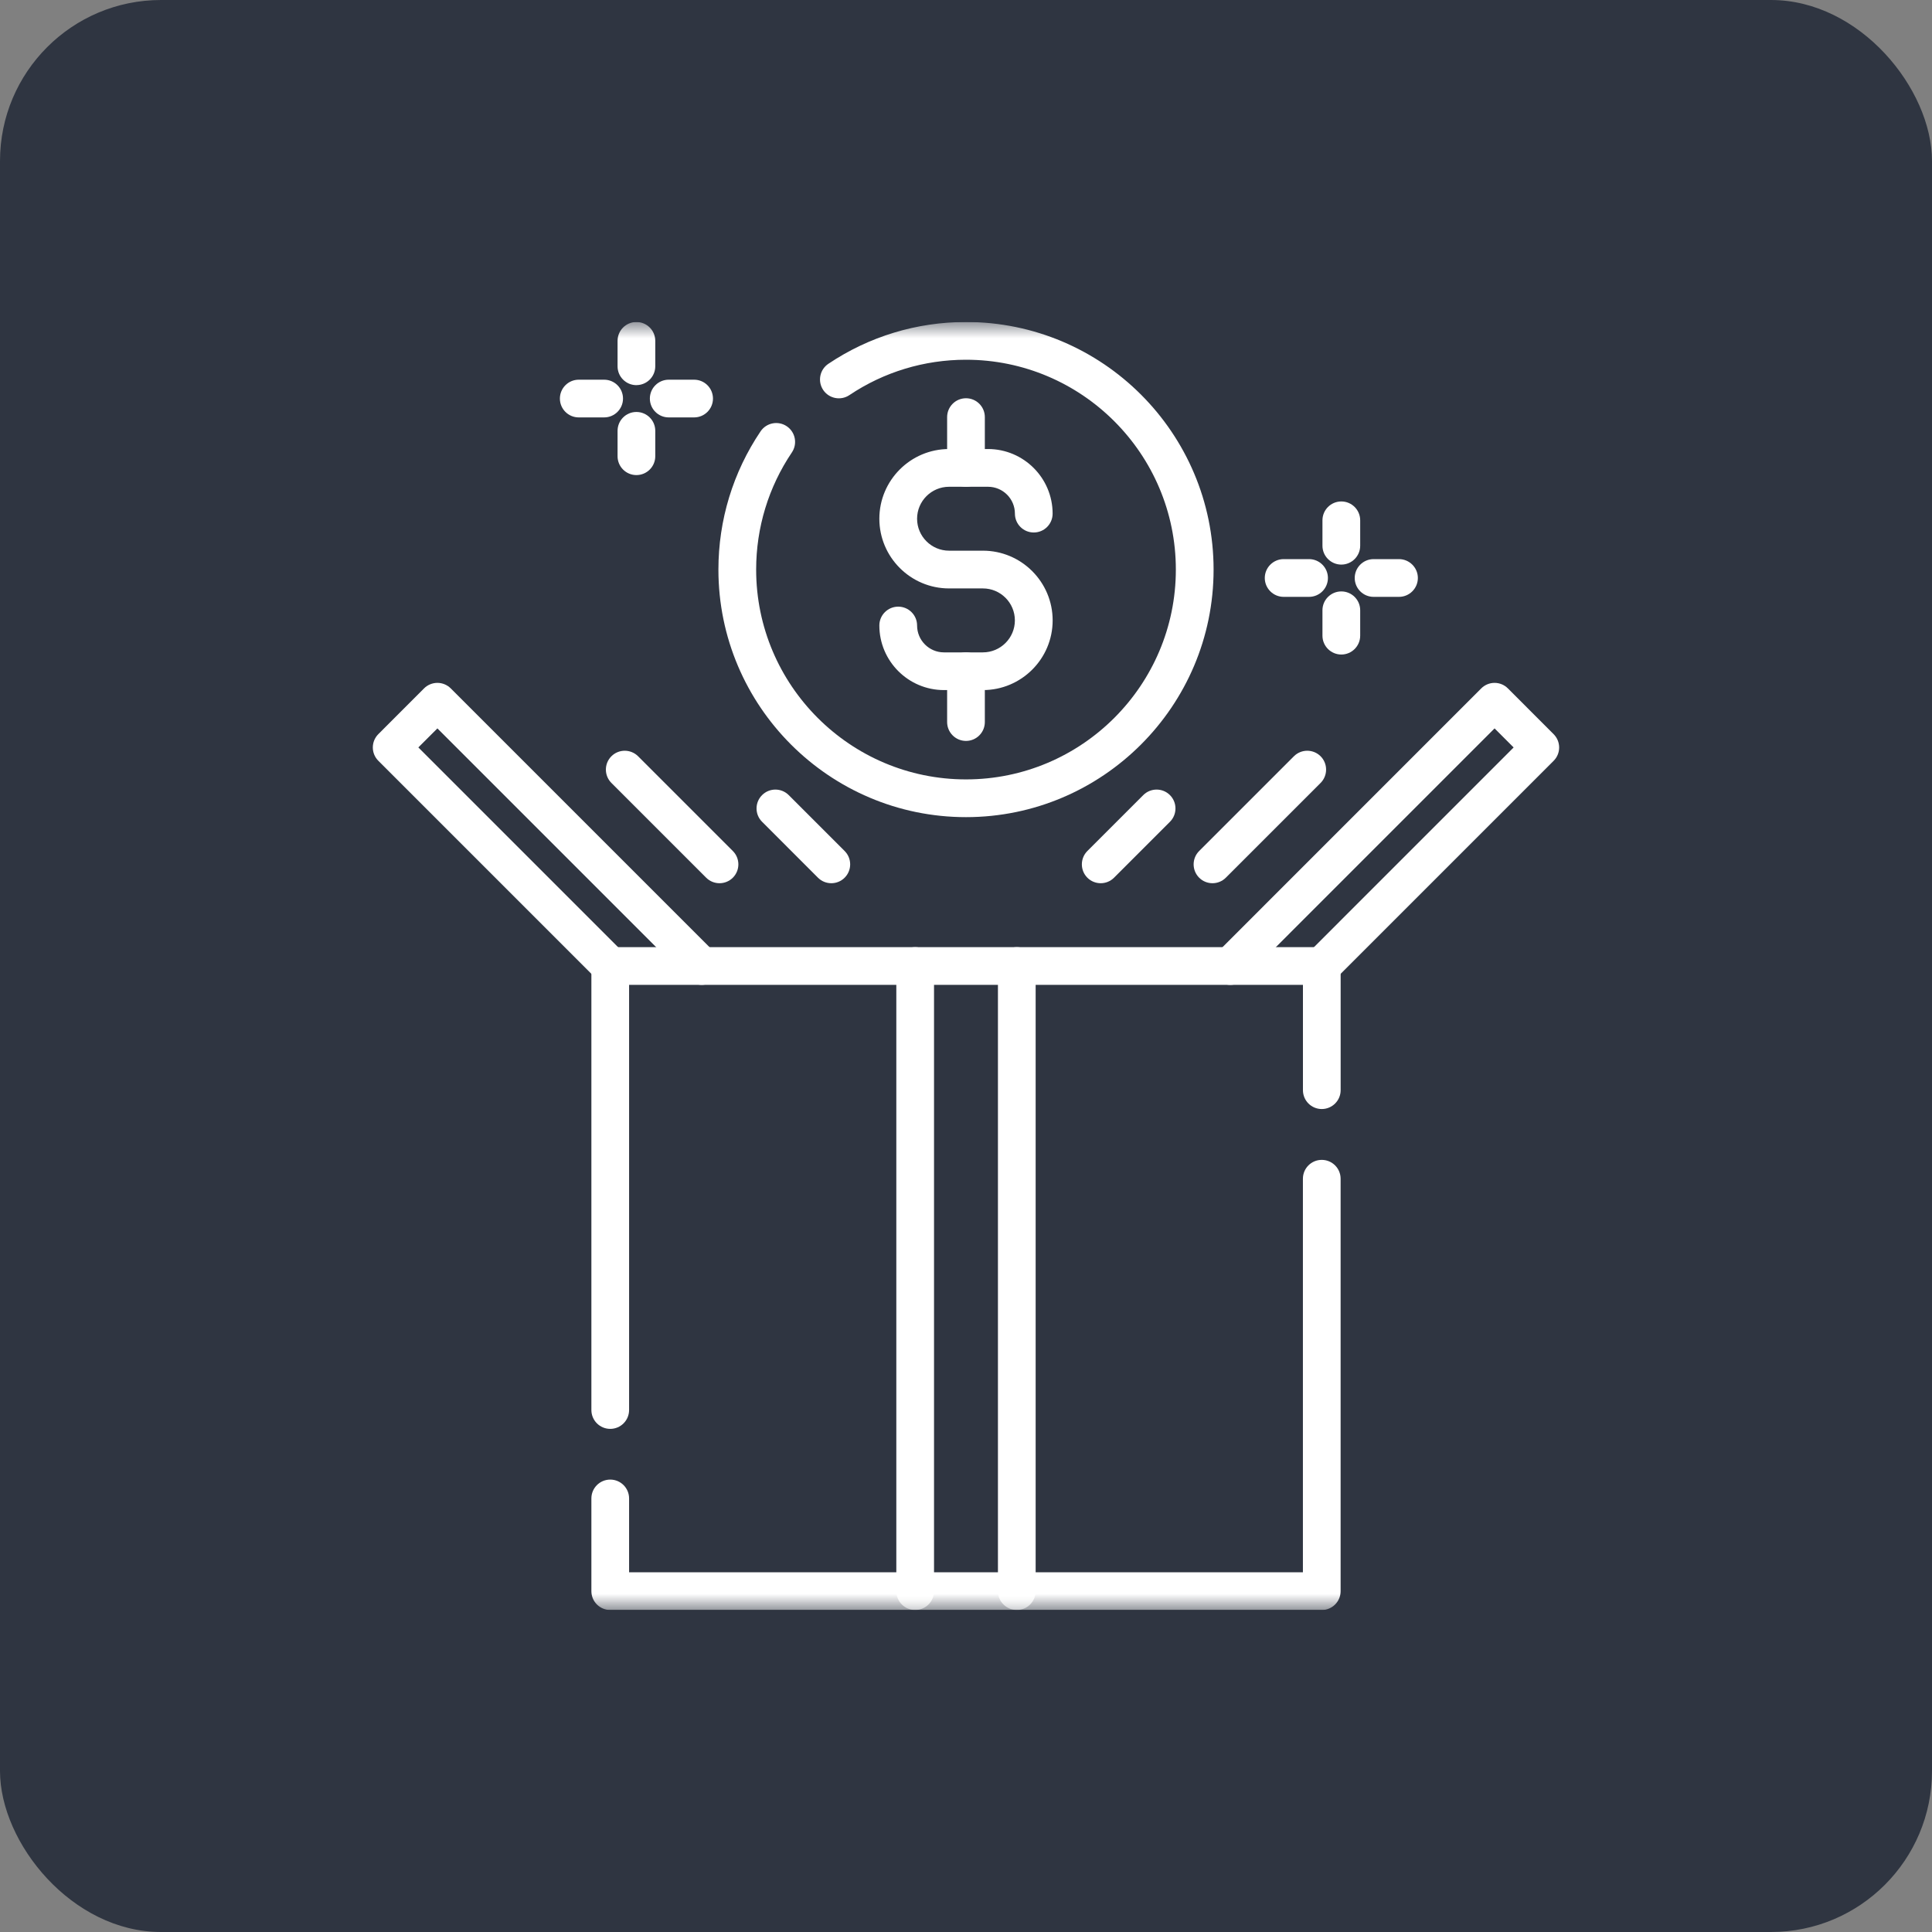
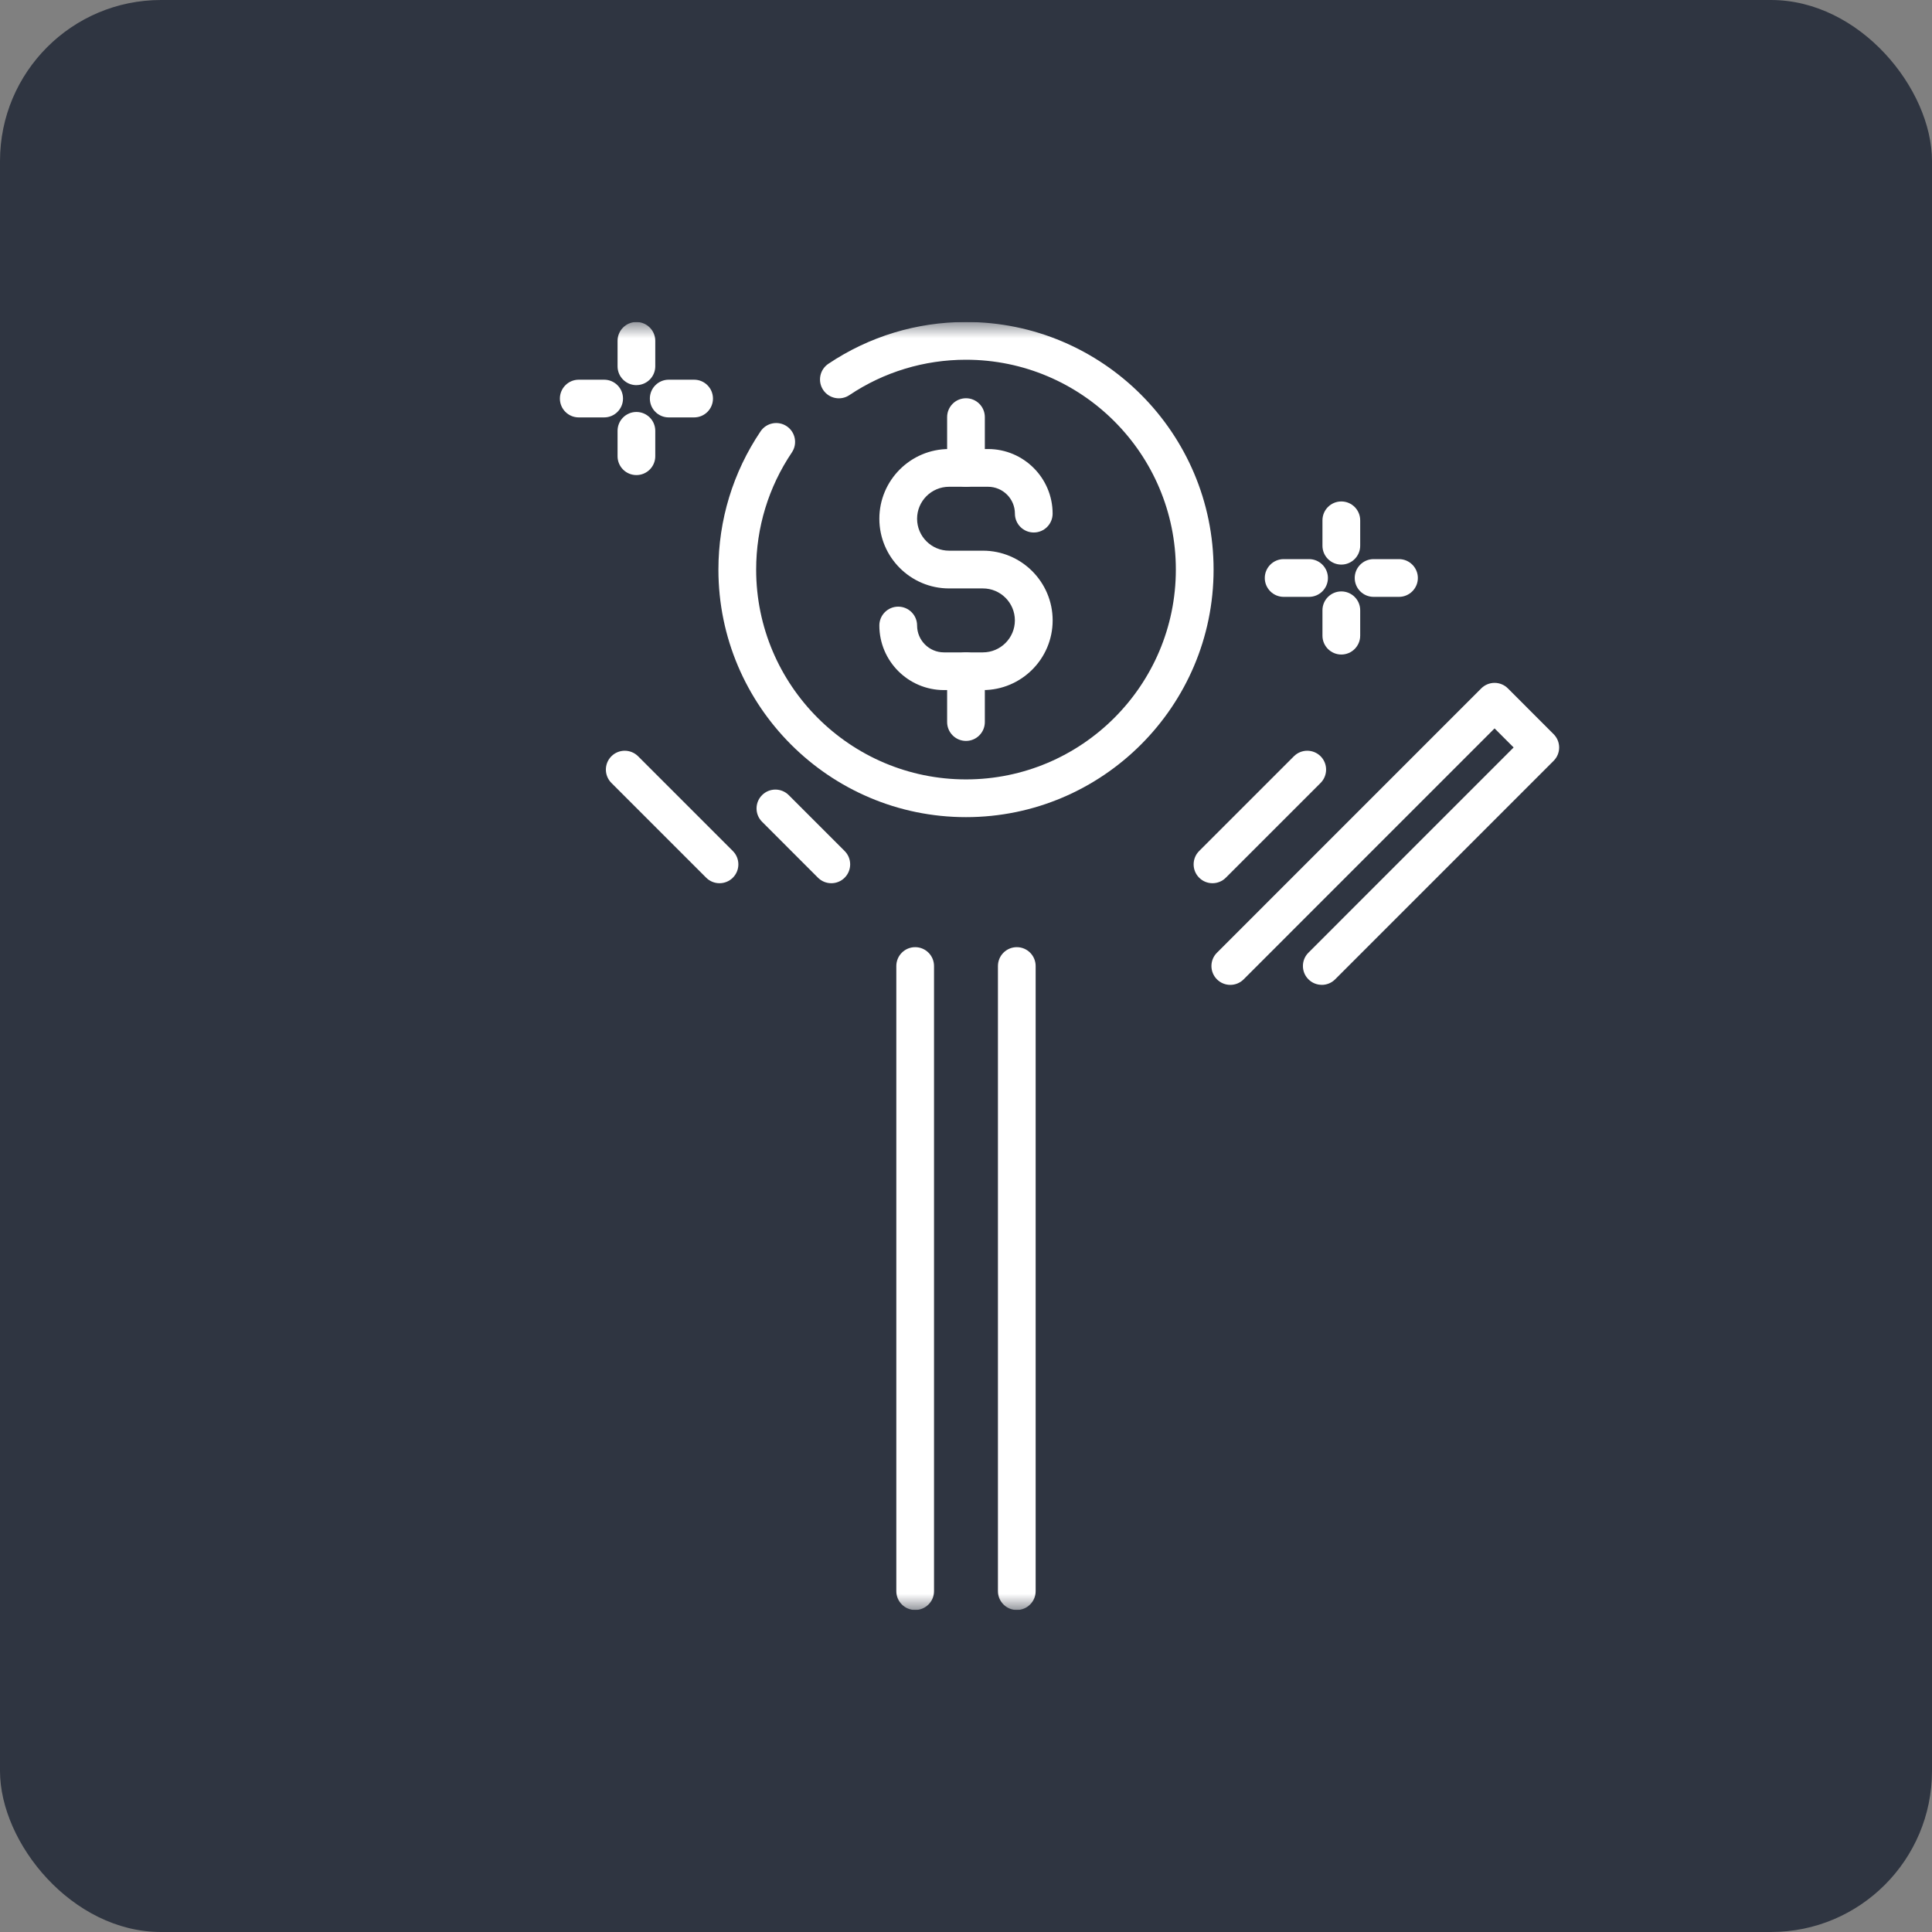
<svg xmlns="http://www.w3.org/2000/svg" width="60" height="60" viewBox="0 0 60 60" fill="none">
  <rect x="0" y="0" width="60" height="60" fill="#808080" stroke="none" />
  <rect width="60" height="60" rx="5" fill="#2F3541" />
  <g clip-path="url(#clip0_124_998)">
    <mask id="mask0_124_998" style="mask-type:luminance" maskUnits="userSpaceOnUse" x="10" y="10" width="40" height="40">
      <path d="M50 10H10V50H50V10Z" fill="white" />
    </mask>
    <g mask="url(#mask0_124_998)">
      <path d="M28.422 50C28.098 50 27.836 49.738 27.836 49.414V30.001C27.836 29.677 28.098 29.415 28.422 29.415C28.745 29.415 29.007 29.677 29.007 30.001V49.414C29.007 49.738 28.745 50 28.422 50Z" fill="white" />
      <path d="M31.578 50C31.255 50 30.992 49.738 30.992 49.414V30.001C30.992 29.677 31.255 29.415 31.578 29.415C31.901 29.415 32.163 29.677 32.163 30.001V49.414C32.163 49.738 31.901 50 31.578 50Z" fill="white" />
    </g>
-     <path d="M18.952 44.375C18.628 44.375 18.366 44.113 18.366 43.789V30.001C18.366 29.677 18.628 29.415 18.952 29.415H41.049C41.372 29.415 41.635 29.677 41.635 30.001V33.856C41.635 34.18 41.372 34.442 41.049 34.442C40.726 34.442 40.464 34.18 40.464 33.856V30.586H19.537V43.789C19.537 44.113 19.275 44.375 18.952 44.375Z" fill="white" />
    <mask id="mask1_124_998" style="mask-type:luminance" maskUnits="userSpaceOnUse" x="10" y="10" width="40" height="40">
-       <path d="M50 10H10V50H50V10Z" fill="white" />
-     </mask>
+       </mask>
    <g mask="url(#mask1_124_998)">
      <path d="M41.049 50H18.952C18.628 50 18.366 49.738 18.366 49.414V46.535C18.366 46.212 18.628 45.95 18.952 45.95C19.275 45.95 19.537 46.212 19.537 46.535V48.829H40.463V36.607C40.463 36.283 40.725 36.021 41.048 36.021C41.372 36.021 41.634 36.283 41.634 36.607V49.415C41.634 49.739 41.372 50.001 41.048 50.001L41.049 50Z" fill="white" />
    </g>
-     <path d="M34.183 27.429C34.033 27.429 33.883 27.372 33.769 27.258C33.541 27.029 33.541 26.658 33.769 26.429L35.505 24.693C35.734 24.464 36.105 24.464 36.334 24.693C36.562 24.922 36.562 25.293 36.334 25.521L34.597 27.258C34.483 27.372 34.333 27.429 34.183 27.429Z" fill="white" />
    <path d="M37.655 27.429C37.505 27.429 37.355 27.372 37.241 27.258C37.012 27.029 37.012 26.658 37.241 26.429L40.184 23.486C40.412 23.258 40.783 23.258 41.012 23.486C41.24 23.715 41.24 24.086 41.012 24.315L38.069 27.258C37.955 27.372 37.804 27.429 37.655 27.429Z" fill="white" />
    <path d="M25.817 27.429C25.667 27.429 25.517 27.372 25.403 27.258L23.667 25.521C23.438 25.293 23.438 24.922 23.667 24.693C23.895 24.464 24.266 24.464 24.495 24.693L26.231 26.429C26.46 26.658 26.46 27.029 26.231 27.258C26.117 27.372 25.967 27.429 25.817 27.429Z" fill="white" />
    <path d="M22.345 27.429C22.195 27.429 22.045 27.372 21.931 27.258L18.988 24.315C18.759 24.086 18.759 23.715 18.988 23.486C19.216 23.258 19.587 23.258 19.816 23.486L22.759 26.429C22.988 26.658 22.988 27.029 22.759 27.258C22.645 27.372 22.494 27.429 22.345 27.429Z" fill="white" />
    <path d="M41.656 17.534C41.333 17.534 41.07 17.271 41.07 16.948V16.159C41.07 15.835 41.333 15.573 41.656 15.573C41.979 15.573 42.242 15.835 42.242 16.159V16.948C42.242 17.271 41.979 17.534 41.656 17.534Z" fill="white" />
    <path d="M43.447 18.536H42.658C42.334 18.536 42.072 18.273 42.072 17.95C42.072 17.627 42.334 17.364 42.658 17.364H43.447C43.77 17.364 44.033 17.627 44.033 17.95C44.033 18.273 43.77 18.536 43.447 18.536Z" fill="white" />
    <path d="M41.656 20.327C41.333 20.327 41.07 20.065 41.07 19.741V18.952C41.07 18.629 41.333 18.367 41.656 18.367C41.979 18.367 42.242 18.629 42.242 18.952V19.741C42.242 20.065 41.979 20.327 41.656 20.327Z" fill="white" />
    <path d="M40.654 18.536H39.865C39.542 18.536 39.279 18.273 39.279 17.95C39.279 17.627 39.542 17.364 39.865 17.364H40.654C40.977 17.364 41.24 17.627 41.24 17.95C41.24 18.273 40.977 18.536 40.654 18.536Z" fill="white" />
    <mask id="mask2_124_998" style="mask-type:luminance" maskUnits="userSpaceOnUse" x="10" y="10" width="40" height="40">
      <path d="M50 10H10V50H50V10Z" fill="white" />
    </mask>
    <g mask="url(#mask2_124_998)">
      <path d="M19.764 11.961C19.441 11.961 19.179 11.699 19.179 11.376V10.586C19.179 10.262 19.441 10 19.764 10C20.088 10 20.35 10.262 20.35 10.586V11.375C20.35 11.698 20.088 11.96 19.764 11.96V11.961Z" fill="white" />
    </g>
    <path d="M18.762 12.963H17.973C17.65 12.963 17.388 12.701 17.388 12.378C17.388 12.054 17.65 11.792 17.973 11.792H18.762C19.086 11.792 19.348 12.054 19.348 12.378C19.348 12.701 19.086 12.963 18.762 12.963Z" fill="white" />
    <path d="M19.764 14.754C19.441 14.754 19.179 14.492 19.179 14.169V13.38C19.179 13.056 19.441 12.794 19.764 12.794C20.088 12.794 20.35 13.056 20.35 13.38V14.169C20.35 14.492 20.088 14.754 19.764 14.754Z" fill="white" />
    <path d="M21.556 12.963H20.767C20.444 12.963 20.182 12.701 20.182 12.378C20.182 12.054 20.444 11.792 20.767 11.792H21.556C21.88 11.792 22.142 12.054 22.142 12.378C22.142 12.701 21.88 12.963 21.556 12.963Z" fill="white" />
    <mask id="mask3_124_998" style="mask-type:luminance" maskUnits="userSpaceOnUse" x="10" y="10" width="40" height="40">
      <path d="M50 10H10V50H50V10Z" fill="white" />
    </mask>
    <g mask="url(#mask3_124_998)">
-       <path d="M18.951 30.586C18.801 30.586 18.651 30.528 18.537 30.414L11.75 23.627C11.521 23.399 11.521 23.028 11.75 22.799L13.17 21.378C13.279 21.269 13.429 21.207 13.584 21.207C13.739 21.207 13.888 21.269 13.998 21.378L22.206 29.586C22.434 29.814 22.434 30.186 22.206 30.414C21.977 30.643 21.606 30.643 21.377 30.414L13.584 22.621L12.992 23.212L19.365 29.585C19.593 29.814 19.593 30.185 19.365 30.413C19.25 30.528 19.1 30.585 18.95 30.585L18.951 30.586Z" fill="white" />
      <path d="M41.049 30.585C40.898 30.585 40.749 30.528 40.635 30.414C40.406 30.186 40.406 29.814 40.635 29.586L47.007 23.213L46.415 22.621L38.622 30.415C38.393 30.644 38.022 30.643 37.794 30.415C37.565 30.186 37.565 29.815 37.794 29.587L46.001 21.379C46.111 21.269 46.26 21.207 46.415 21.207C46.571 21.207 46.72 21.269 46.829 21.379L48.249 22.8C48.478 23.029 48.478 23.4 48.249 23.628L41.463 30.415C41.349 30.529 41.198 30.586 41.049 30.586V30.585Z" fill="white" />
      <path d="M30.526 21.431H29.316C28.21 21.431 27.309 20.531 27.309 19.425C27.309 19.102 27.572 18.84 27.895 18.84C28.218 18.84 28.481 19.102 28.481 19.425C28.481 19.885 28.855 20.26 29.315 20.26H30.525C31.073 20.26 31.518 19.814 31.518 19.267C31.518 18.72 31.073 18.274 30.525 18.274H29.473C28.28 18.274 27.309 17.303 27.309 16.11C27.309 14.916 28.279 13.945 29.473 13.945H30.684C31.79 13.945 32.69 14.845 32.69 15.951C32.69 16.275 32.428 16.537 32.105 16.537C31.781 16.537 31.519 16.275 31.519 15.951C31.519 15.491 31.145 15.117 30.684 15.117H29.474C28.927 15.117 28.481 15.562 28.481 16.11C28.481 16.657 28.927 17.102 29.474 17.102H30.526C31.719 17.102 32.691 18.073 32.691 19.267C32.691 20.461 31.72 21.431 30.526 21.431Z" fill="white" />
      <path d="M30 15.118C29.676 15.118 29.414 14.855 29.414 14.532V12.954C29.414 12.63 29.676 12.368 30 12.368C30.323 12.368 30.585 12.63 30.585 12.954V14.532C30.585 14.855 30.323 15.118 30 15.118Z" fill="white" />
      <path d="M30 23.01C29.676 23.01 29.414 22.747 29.414 22.424V20.846C29.414 20.523 29.676 20.26 30 20.26C30.323 20.26 30.585 20.523 30.585 20.846V22.424C30.585 22.747 30.323 23.01 30 23.01Z" fill="white" />
      <path d="M30 25.377C25.761 25.377 22.311 21.928 22.311 17.689C22.311 16.151 22.764 14.667 23.62 13.396C23.801 13.128 24.165 13.057 24.434 13.238C24.702 13.419 24.773 13.783 24.592 14.051C23.867 15.127 23.483 16.385 23.483 17.689C23.483 21.282 26.407 24.205 30 24.205C33.593 24.205 36.517 21.282 36.517 17.689C36.517 14.095 33.593 11.172 30 11.172C28.703 11.172 27.45 11.552 26.378 12.271C26.109 12.451 25.745 12.379 25.565 12.111C25.385 11.842 25.457 11.478 25.726 11.298C26.991 10.449 28.47 10 30 10C34.239 10 37.689 13.449 37.689 17.689C37.689 21.928 34.239 25.377 30 25.377Z" fill="white" />
    </g>
  </g>
  <defs>
    <clipPath id="clip0_124_998">
      <rect width="40" height="40" fill="white" transform="translate(10 10)" />
    </clipPath>
  </defs>
</svg>